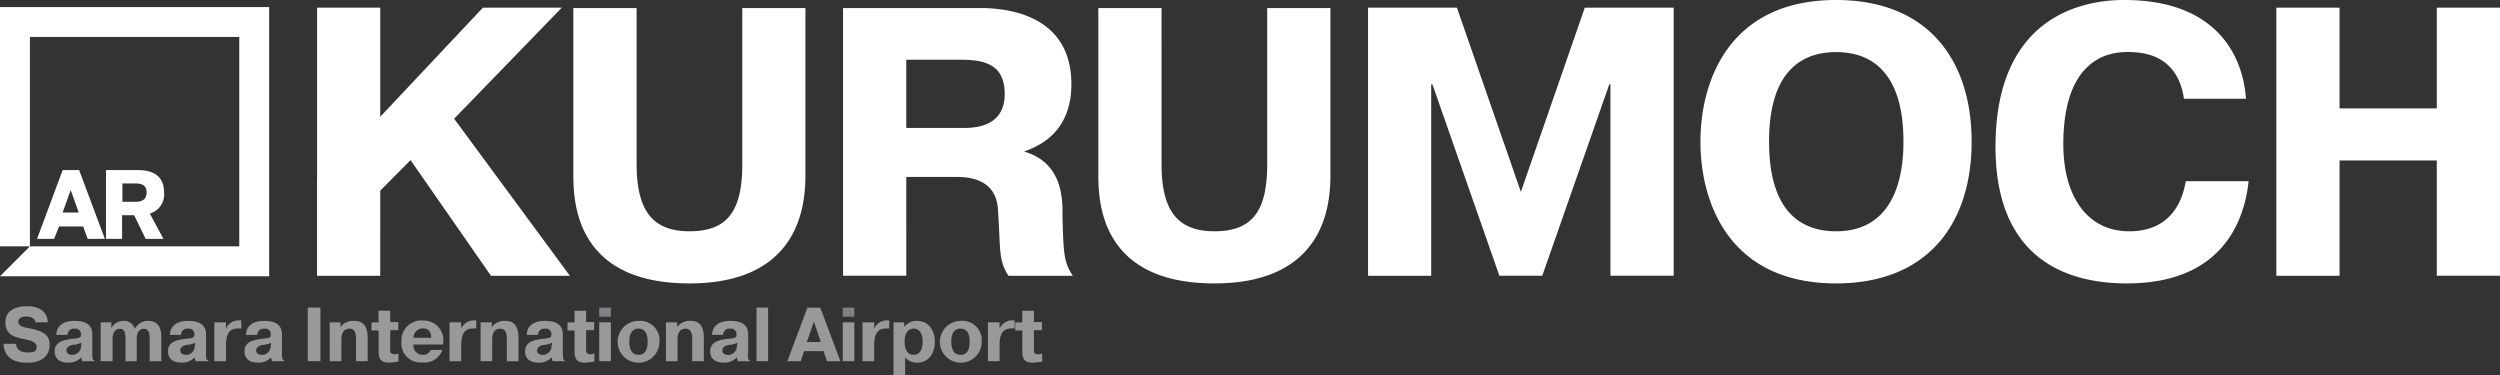
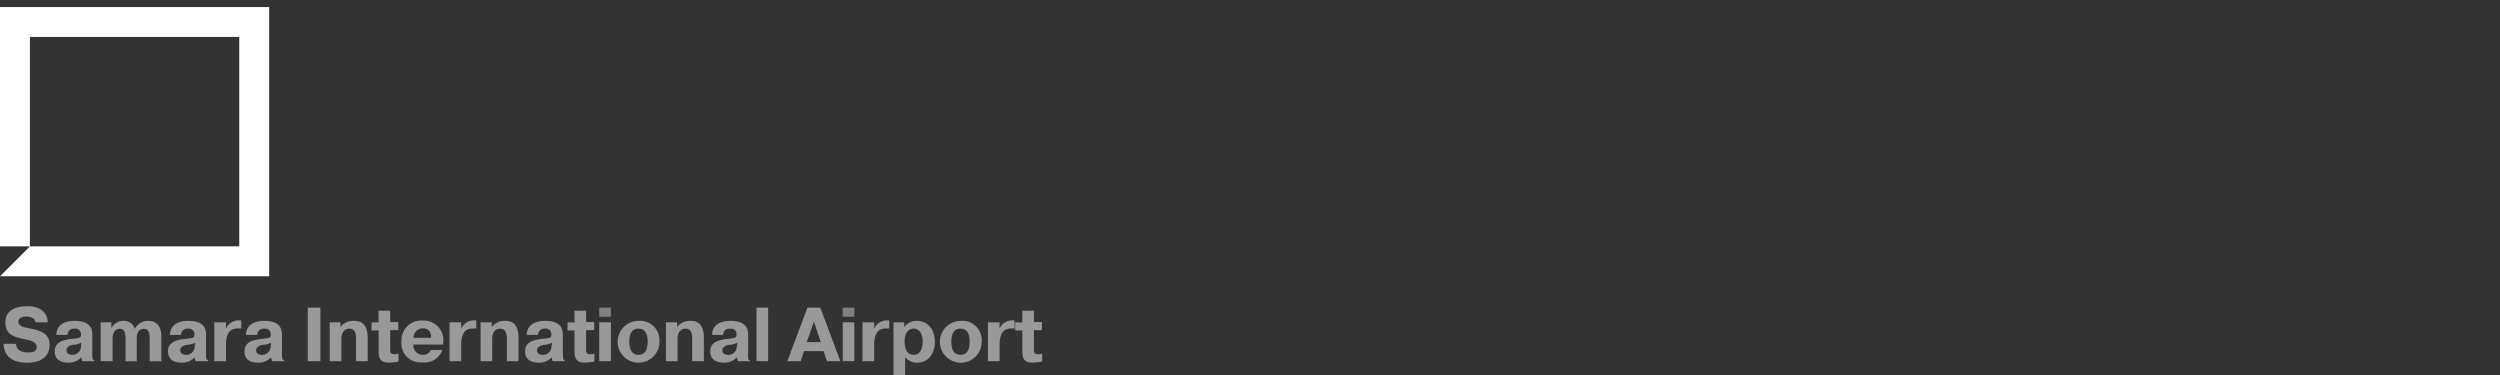
<svg xmlns="http://www.w3.org/2000/svg" viewBox="0 0 310.86 46.67" preserveAspectRatio="xMinYMid meet" fill="#fff">
  <rect x="0" y="0" width="310.86" height="46.67" fill="#333333" stroke="none" />
  <path d="M3.59 40.81c-.59-.09-1.31-.24-1.31-.81 0-.33.25-.64 1-.64s1.09.36 1.14.72h1.51c0-1-.69-2-2.53-2-2 0-2.73.89-2.73 2 0 1.48 1 1.8 2.2 2.06.8.17 1.69.32 1.69 1s-.61.68-1.19.68C2.25 43.81 2 43.16 2 42.75H.45c0 .88.45 2.35 2.9 2.35 2.66 0 2.82-1.67 2.82-2.22 0-1.46-1.17-1.78-2.58-2.07zm6.48 2.11A1.08 1.08 0 0 1 9 44.12c-.28 0-.74-.1-.74-.56s.54-.65.85-.69a2.63 2.63 0 0 0 1-.26v.3zm1.41 1v-2.21c0-.56 0-1.81-2.21-1.81-.53 0-2.2.07-2.27 1.74h1.4a.77.77 0 0 1 .89-.77.67.67 0 0 1 .78.64v.13c0 .47-.41.39-1.47.54-.87.15-1.8.41-1.8 1.51 0 .41.14 1.4 1.68 1.4a2 2 0 0 0 1.62-.66l.13.48h1.52v-.09c-.26-.06-.28-.37-.27-.91zm6.94-4.02a1.86 1.86 0 0 0-1.66 1 1.39 1.39 0 0 0-1.42-1 1.73 1.73 0 0 0-1.49.88v-.7h-1.33v4.83H14v-2.77c0-.95.5-1.26.88-1.26.58 0 .73.47.73 1.2v2.84H17v-2.78c0-1 .47-1.26.89-1.26.65 0 .72.7.72 1.2v2.84h1.45V42c.01-.67-.06-2.1-1.64-2.1zm5.79 3.02a1.08 1.08 0 0 1-1.06 1.21c-.28 0-.74-.1-.74-.56s.54-.65.85-.69a2.63 2.63 0 0 0 1-.26v.3zm1.41 1v-2.21c0-.56 0-1.81-2.22-1.81-.53 0-2.2.07-2.27 1.74h1.38a.76.76 0 0 1 .88-.77.67.67 0 0 1 .78.64v.13c0 .47-.41.39-1.48.54-.87.15-1.8.41-1.8 1.51 0 .41.14 1.4 1.68 1.4a2 2 0 0 0 1.62-.66l.12.48h1.59v-.09c-.28-.06-.3-.37-.29-.91zm2.48-3.05v-.79h-1.45v4.83h1.45v-2c0-1.7.67-2.07 1.49-2.07H30v-1h-.2a1.72 1.72 0 0 0-1.7 1.03zm5.55 2.05a1.08 1.08 0 0 1-1.06 1.21c-.28 0-.74-.1-.74-.56s.54-.65.85-.69a2.62 2.62 0 0 0 1-.26v.3zm1.41 1v-2.21c0-.56 0-1.81-2.21-1.81-.53 0-2.2.07-2.27 1.74H32a.77.77 0 0 1 .89-.77.67.67 0 0 1 .78.64v.13c0 .47-.41.39-1.47.54-.88.15-1.8.41-1.8 1.51 0 .41.14 1.4 1.68 1.4a2 2 0 0 0 1.62-.66l.13.48h1.52v-.09c-.28-.06-.3-.37-.29-.91z" fill-rule="evenodd" opacity=".5" />
  <path d="M38.27 38.25h1.57v6.66h-1.57z" opacity=".5" />
  <path d="M44 39.9a2 2 0 0 0-1.67.76v-.58H41v4.83h1.45v-2.72c0-.21 0-1.32 1-1.32.77 0 .82.77.82 1.25v2.79h1.45v-3c-.05-1.83-1.02-2.01-1.72-2.01zm4.52-1.26h-1.45v1.45h-.87v1h.88v2.59c0 1 .33 1.41 1.29 1.41a6.77 6.77 0 0 0 1.18-.13v-1a1.28 1.28 0 0 1-.46.09c-.45 0-.57-.21-.57-.43v-2.57h1v-1h-1zm2.9 3.36a1.16 1.16 0 0 1 1.19-1.17c.35 0 1 .13 1 1.17zm3.7.54a2.43 2.43 0 0 0-2.49-2.68 2.47 2.47 0 0 0-2.71 2.59 2.37 2.37 0 0 0 2.6 2.61A2.31 2.31 0 0 0 55 43.51h-1.44a1 1 0 0 1-1 .61 1.17 1.17 0 0 1-1.16-1.28h3.71zm2.23-1.67v-.79H55.9v4.83h1.45v-2c0-1.7.66-2.07 1.49-2.07h.38v-1h-.17a1.72 1.72 0 0 0-1.7 1.03zm5.47-.97a2 2 0 0 0-1.67.76v-.58h-1.39v4.83h1.44v-2.72c0-.21 0-1.32 1-1.32.77 0 .82.77.82 1.25v2.79h1.45v-3c-.03-1.83-1.01-2.01-1.65-2.01zm5.75 3.02a1.08 1.08 0 0 1-1.05 1.21c-.28 0-.74-.1-.74-.56s.54-.65.85-.69a2.62 2.62 0 0 0 1-.26v.3zm1.41 1v-2.21c0-.56 0-1.81-2.22-1.81-.53 0-2.2.07-2.27 1.74h1.41a.77.77 0 0 1 .88-.77.67.67 0 0 1 .78.64v.13c0 .47-.41.39-1.47.54-.88.15-1.8.41-1.8 1.51 0 .41.14 1.4 1.68 1.4a2 2 0 0 0 1.62-.66l.12.48h1.52v-.09c-.23-.06-.23-.37-.23-.91zm2.9-5.28h-1.44v1.45h-.87v1h.87v2.59c0 1 .33 1.41 1.29 1.41a6.77 6.77 0 0 0 1.18-.13v-1a1.28 1.28 0 0 1-.46.09c-.44 0-.57-.21-.57-.43v-2.57h1v-1h-1z" fill-rule="evenodd" opacity=".5" />
  <path d="M74.51 40.08h1.45v4.83h-1.45z" opacity=".5" />
  <path d="M74.51 38.25h1.45v1.13h-1.45z" fill="#808184" />
  <path d="M79.39 44.12c-1 0-1.14-1-1.14-1.64 0-1.54.82-1.62 1.14-1.62s1.14.08 1.14 1.62c0 .61-.1 1.64-1.14 1.64zm0-4.22A2.6 2.6 0 1 0 82 42.49a2.41 2.41 0 0 0-2.61-2.59zm6.48 0a2 2 0 0 0-1.68.76v-.58H82.8v4.83h1.45v-2.72c0-.21 0-1.32 1-1.32.77 0 .82.77.82 1.25v2.79h1.45v-3c-.04-1.83-1.01-2.01-1.65-2.01zm5.75 3.02a1.08 1.08 0 0 1-1.06 1.21c-.28 0-.74-.1-.74-.56s.54-.65.85-.69a2.64 2.64 0 0 0 1-.26v.3zm1.41 1v-2.21c0-.56 0-1.81-2.22-1.81-.53 0-2.2.07-2.27 1.74h1.38a.76.76 0 0 1 .88-.77.67.67 0 0 1 .78.64v.13c0 .47-.41.39-1.47.54-.87.15-1.8.41-1.8 1.51 0 .41.14 1.4 1.68 1.4a2 2 0 0 0 1.62-.66l.12.48h1.52v-.09c-.25-.06-.25-.37-.25-.91z" fill-rule="evenodd" opacity=".5" />
  <path d="M94.07 38.25h1.44v6.66h-1.44z" opacity=".5" />
  <path d="M100.32 42.53l.88-2.54.86 2.54zm.08-4.28l-2.5 6.66h1.66l.42-1.25h2.42l.43 1.25h1.67l-2.5-6.65z" fill-rule="evenodd" opacity=".5" />
  <path d="M104.79 38.25h1.44v1.13h-1.44z" fill="#808184" />
  <path d="M104.79 40.08h1.44v4.83h-1.44z" opacity=".5" />
  <path d="M108.7 40.87v-.79h-1.45v4.83h1.45v-2c0-1.7.67-2.07 1.49-2.07h.38v-1h-.17a1.72 1.72 0 0 0-1.7 1.03zm4.91 3.25c-.85 0-1.13-.8-1.13-1.64 0-1.35.7-1.62 1.13-1.62s1.12.27 1.12 1.62c0 .84-.29 1.64-1.12 1.64zm.39-4.22a1.9 1.9 0 0 0-1.56.76v-.58h-1.34v6.59h1.45v-2.25a1.91 1.91 0 0 0 1.46.68c1.38 0 2.23-1.06 2.23-2.59s-.84-2.61-2.24-2.61zm5.43 4.22c-1 0-1.14-1-1.14-1.64 0-1.54.82-1.62 1.14-1.62s1.14.08 1.14 1.62c0 .61-.1 1.64-1.14 1.64zm0-4.22a2.6 2.6 0 1 0 2.64 2.59 2.41 2.41 0 0 0-2.64-2.59zm4.86.97v-.79h-1.45v4.83h1.45v-2c0-1.7.67-2.07 1.49-2.07h.38v-1H126a1.72 1.72 0 0 0-1.71 1.03zm4.27.18h1v-1h-1v-1.41h-1.44v1.45h-.88v1h.88v2.59c0 1 .33 1.41 1.29 1.41a6.78 6.78 0 0 0 1.18-.13v-1a1.29 1.29 0 0 1-.46.09c-.44 0-.57-.21-.57-.43z" fill-rule="evenodd" opacity=".5" />
-   <path d="M92.3 20.38c0 5.76-1.76 8.38-6.57 8.38s-6.57-2.86-6.57-8.38V1h-7.87v20.67c0 3.62.38 13.57 14.43 13.57S100.15 25 100.15 21.67V1H92.3zm27.58-4.47h-7.19V7.43h6.91c3.43 0 5.33 1 5.33 4.29 0 1.62-.62 4.19-5 4.19zm7.53 3v-.1c2.19-.76 5.81-2.67 5.81-8.33 0-8.62-7.91-9.48-11.33-9.48h-17.06v33.29h7.86V22h6c1 0 5-.14 5.38 3.81.38 5 0 6.48 1.33 8.48h8c-1.19-1.76-1.14-3-1.29-7.33.06-2.48-.11-6.72-4.71-8.1zm30.16 1.47c0 5.76-1.76 8.38-6.57 8.38s-6.57-2.86-6.57-8.38V1h-7.86v20.67c0 3.62.38 13.57 14.43 13.57S165.43 25 165.43 21.67V1h-7.86zm31.54 3.48L181.16.95h-11.05v33.34h7.85V10.48h.15l8.33 23.81h5.33l8.34-23.81h.14v23.81h7.86V.95h-11.05zm39.19 4.9c-4.33 0-8.33-2.43-8.33-11.14s4-11.14 8.33-11.14c8 0 8.38 8.09 8.38 11.14 0 2.81-.38 11.14-8.38 11.14zm0-28.76c-13.14 0-16.86 9.86-16.86 17.62s3.71 17.62 16.86 17.62c11.48 0 16.86-7.52 16.86-17.62S239.78 0 228.3 0zm36.45 28.76c-5.33 0-8.19-4.52-8.19-10.81 0-11.14 6.19-11.48 8-11.48s6.19.24 7 5.81h7.71C278.95 7.38 276 0 264.13 0c-3.24 0-16 .67-16 18.24 0 13.1 7.81 17 16.33 17 11.81 0 14.62-7.71 15.14-12.71h-7.81c-.42 2.47-1.85 6.23-7.04 6.23zM303 .95v12.53h-12.09V.95h-7.86v33.34h7.86V19.95H303v14.34h7.86V.95zM69.86.95h-9.81L47.28 14.52h.02l-.07.06.05-.06V.95h-7.85v21.44h-.01v11.9h7.86V23.71l3.77-3.8 10 14.38h9.81L56.47 14.76zM7.79 26.43l1-2.8 1 2.8zm0-5.28L4.61 29.7h2.12l.61-1.54h3l.56 1.54h2.14l-3.2-8.55zm9 3.94h-1.57v-2.28h1.57c.45 0 1.44 0 1.44 1.11 0 .83-.48 1.17-1.44 1.17zm3.61-1.18c0-2.11-1.5-2.76-3.22-2.76h-4v8.55h2v-2.94h1.5l1.43 2.94h2.21l-1.69-3.15a2.47 2.47 0 0 0 1.77-2.64z" fill-rule="evenodd" />
  <path d="M0 30.63h3.72V4.59h26.03v26.04H3.72L0 34.35h33.47V.88H0z" fill-rule="evenodd" />
</svg>